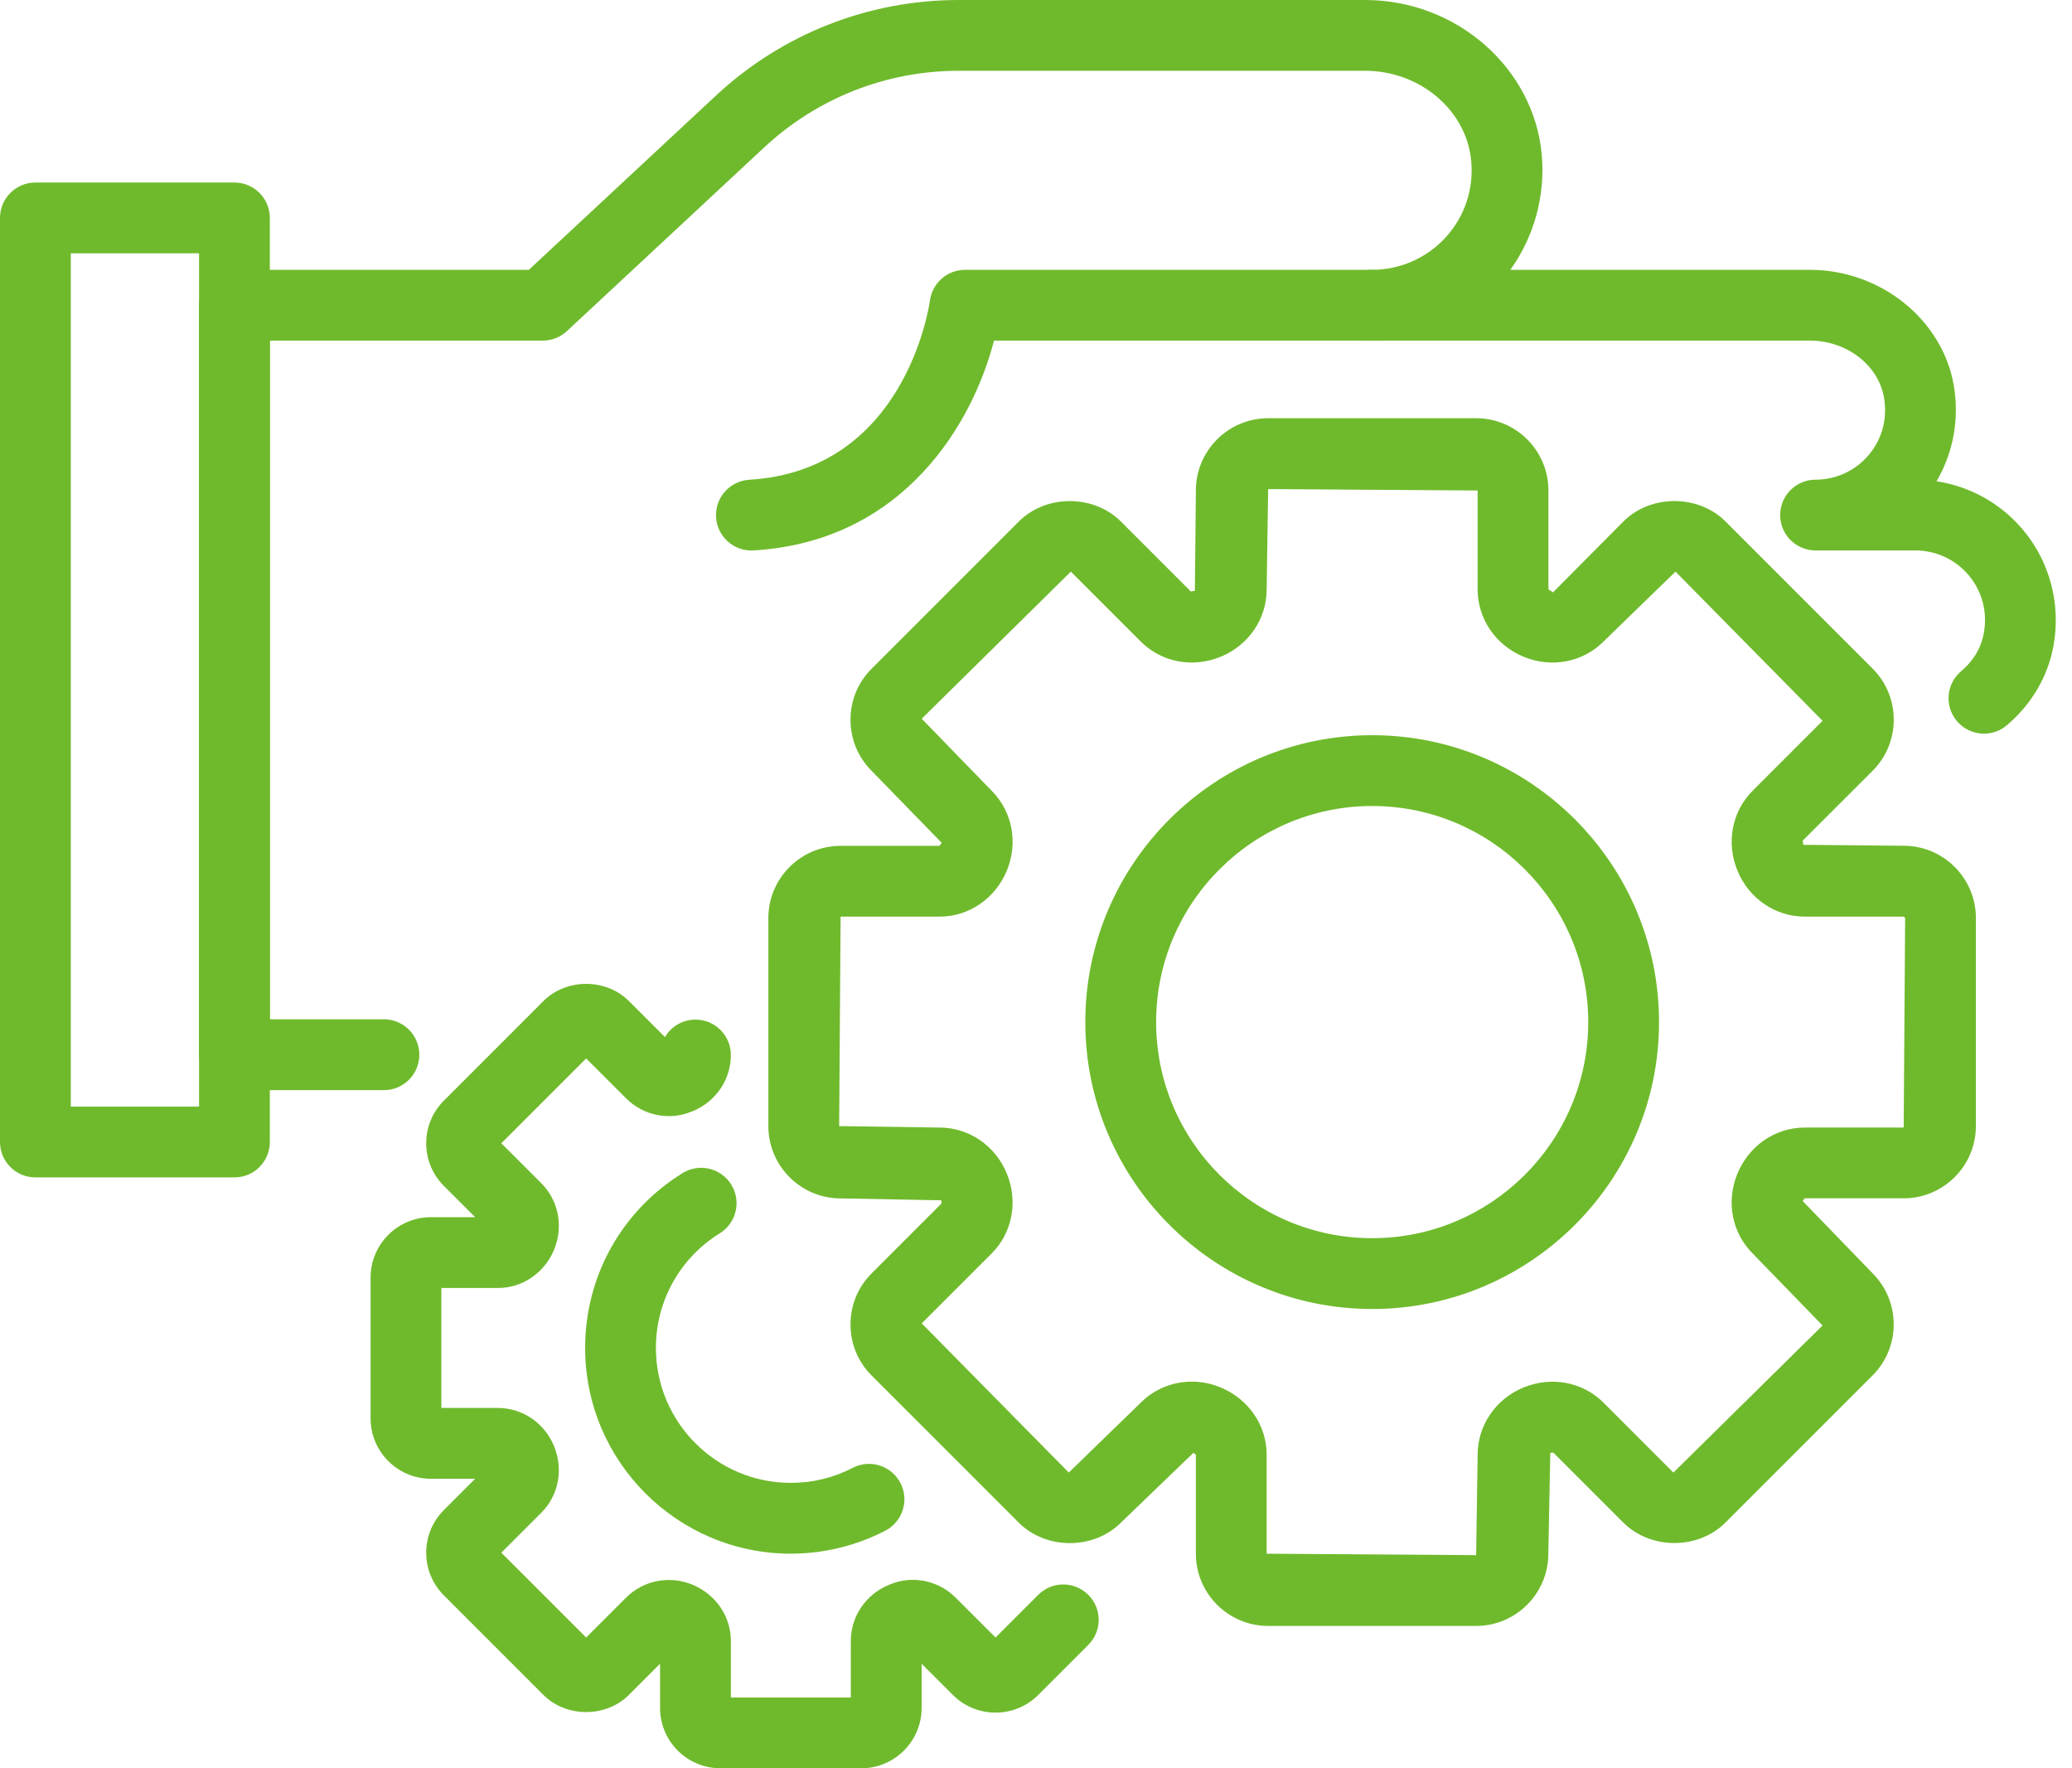
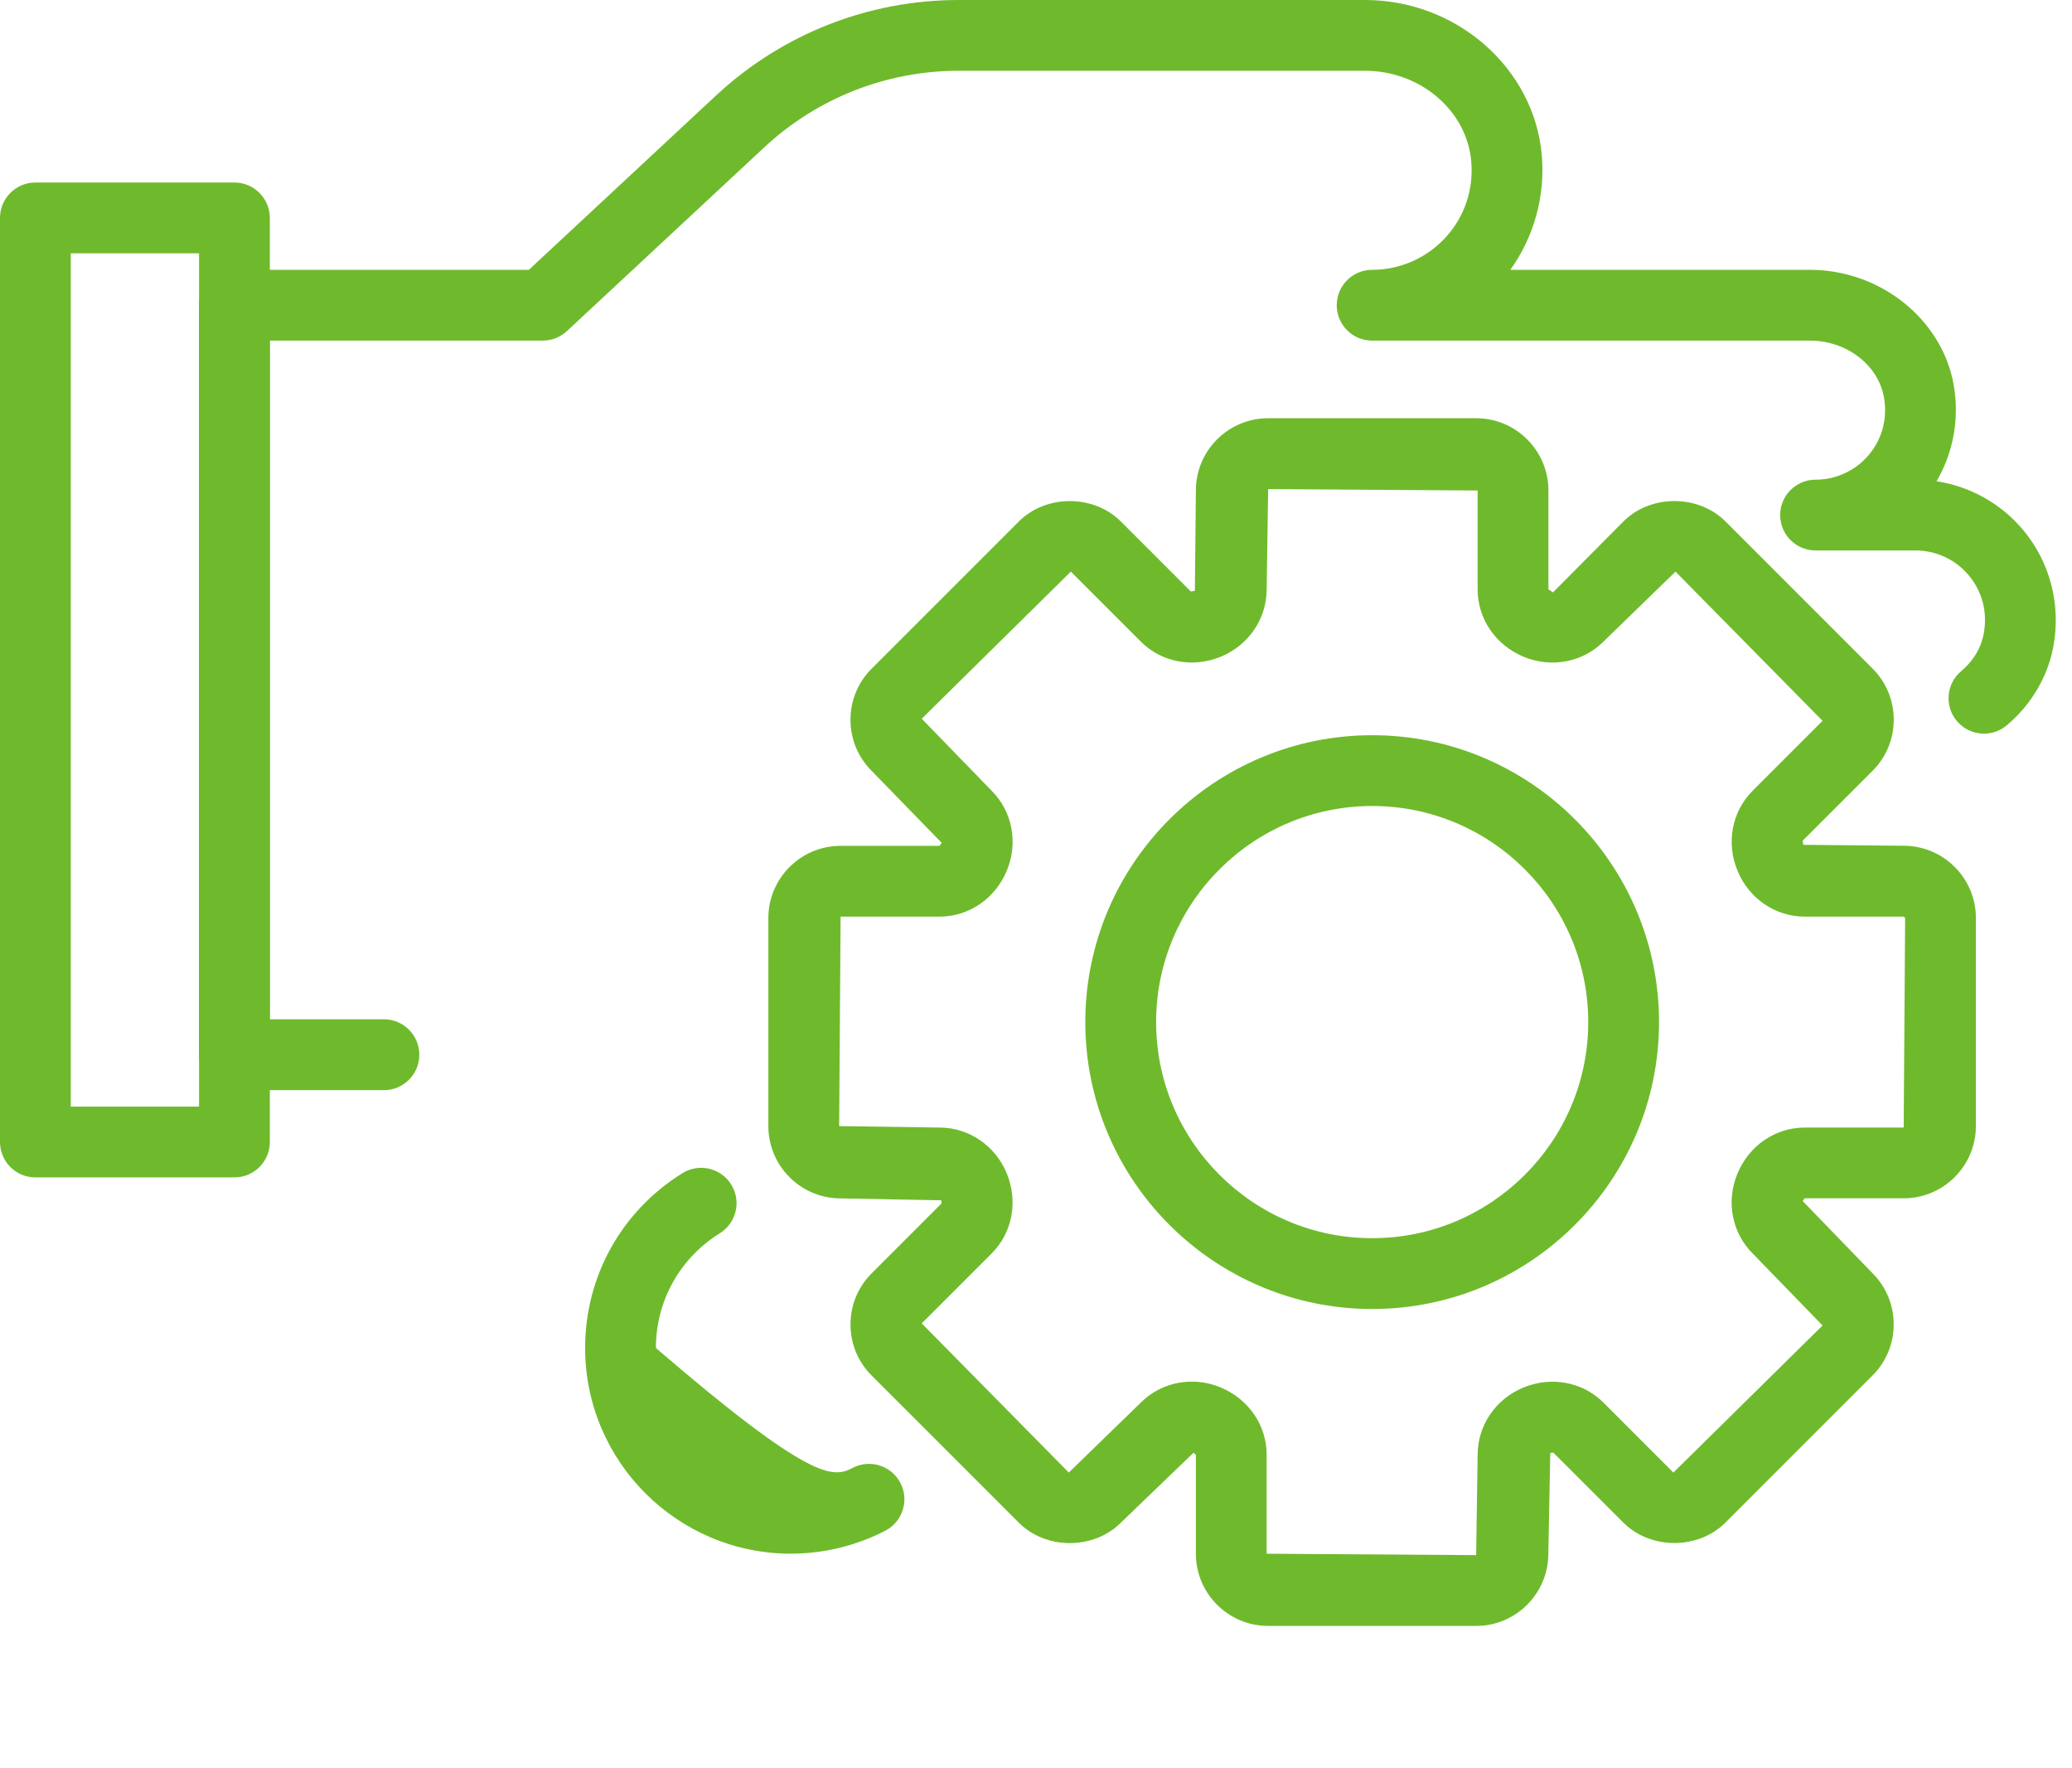
<svg xmlns="http://www.w3.org/2000/svg" width="75" height="64" viewBox="0 0 75 64" fill="none">
  <g clip-path="url(#clip0_499_8066)">
-     <path d="M27.197 19.924C26.525 19.924 25.96 19.399 25.92 18.72C25.877 18.013 26.415 17.406 27.121 17.364C32.744 17.027 33.626 11.126 33.661 10.875C33.749 10.241 34.291 9.766 34.931 9.766H49.67C50.378 9.766 50.951 10.339 50.951 11.047C50.951 11.755 50.378 12.328 49.67 12.328H35.98C35.213 15.295 32.738 19.594 27.276 19.922C27.249 19.924 27.222 19.924 27.197 19.924Z" fill="#6FBA2C" />
    <path d="M13.897 39.456H8.484C7.776 39.456 7.203 38.882 7.203 38.175V11.047C7.203 10.339 7.776 9.766 8.484 9.766H19.142L25.917 3.458C28.313 1.228 31.433 0 34.707 0H49.413C52.726 0 55.533 2.466 55.808 5.616C55.937 7.098 55.526 8.574 54.669 9.766H65.516C68.062 9.766 70.297 11.556 70.718 13.93C70.931 15.149 70.706 16.381 70.097 17.419C71.311 17.602 72.424 18.221 73.227 19.177C74.195 20.33 74.598 21.852 74.334 23.354C74.137 24.471 73.534 25.501 72.636 26.254C72.094 26.71 71.286 26.637 70.831 26.095C70.376 25.553 70.448 24.744 70.991 24.29C71.298 24.031 71.692 23.581 71.809 22.909C71.944 22.144 71.749 21.404 71.264 20.825C70.784 20.252 70.081 19.923 69.335 19.923H65.718C65.011 19.923 64.436 19.35 64.436 18.642C64.436 17.936 65.011 17.361 65.718 17.361C66.464 17.361 67.166 17.033 67.647 16.461C68.133 15.881 68.327 15.14 68.192 14.376C67.987 13.209 66.837 12.328 65.516 12.328H49.667C48.959 12.328 48.386 11.755 48.386 11.047C48.386 10.339 48.959 9.766 49.667 9.766C50.674 9.766 51.642 9.34 52.323 8.597C53.012 7.845 53.345 6.865 53.254 5.837C53.095 4.001 51.407 2.562 49.413 2.562H34.707C32.084 2.562 29.582 3.547 27.663 5.334L20.519 11.985C20.282 12.205 19.969 12.328 19.646 12.328H9.766V36.892H13.897C14.605 36.892 15.178 37.467 15.178 38.175C15.178 38.882 14.605 39.456 13.897 39.456Z" fill="#6FBA2C" />
    <path d="M8.486 42.614H1.281C0.573 42.614 0 42.041 0 41.333V7.888C0 7.181 0.573 6.606 1.281 6.606H8.486C9.193 6.606 9.767 7.181 9.767 7.888V41.333C9.767 42.041 9.193 42.614 8.486 42.614ZM2.562 40.052H7.205V9.169H2.562V40.052Z" fill="#6FBA2C" />
    <path d="M53.432 58.848H45.903C44.461 58.848 43.287 57.675 43.287 56.234V52.653L43.199 52.582L40.573 55.11C39.587 56.097 37.863 56.097 36.876 55.11L31.551 49.785C31.056 49.292 30.785 48.634 30.785 47.936C30.785 47.237 31.056 46.581 31.551 46.087L34.082 43.555C34.076 43.542 34.076 43.456 34.07 43.443L30.427 43.374C28.985 43.374 27.812 42.2 27.812 40.758V33.228C27.812 31.787 28.985 30.614 30.427 30.614H34.008C34.014 30.601 34.082 30.517 34.087 30.506L31.551 27.9C31.056 27.406 30.785 26.75 30.785 26.05C30.785 25.353 31.056 24.695 31.551 24.202L36.876 18.877C37.863 17.889 39.585 17.889 40.574 18.877L43.105 21.408C43.12 21.402 43.236 21.387 43.251 21.383L43.287 17.751C43.287 16.31 44.461 15.137 45.903 15.137H53.432C54.874 15.137 56.048 16.31 56.048 17.751V21.332C56.085 21.347 56.179 21.421 56.215 21.439L58.761 18.875C59.749 17.888 61.472 17.888 62.46 18.875L67.783 24.199C68.803 25.219 68.803 26.877 67.783 27.897L65.25 30.428C65.259 30.448 65.269 30.559 65.277 30.577L68.906 30.611C70.348 30.611 71.521 31.784 71.521 33.225V40.755C71.521 42.197 70.348 43.371 68.906 43.371H65.326C65.326 43.371 65.253 43.462 65.25 43.468L67.781 46.084C68.801 47.104 68.801 48.762 67.781 49.782L62.456 55.107C61.469 56.094 59.746 56.094 58.758 55.107L56.226 52.576C56.215 52.58 56.128 52.582 56.115 52.586L56.045 56.231C56.045 57.672 54.874 58.848 53.432 58.848ZM43.14 50.006C43.49 50.006 43.845 50.076 44.183 50.217C45.203 50.64 45.849 51.593 45.849 52.653V56.234L53.432 56.286L53.486 52.653C53.486 51.593 54.133 50.64 55.135 50.223C56.155 49.8 57.289 50.015 58.041 50.766L60.572 53.297L65.971 47.974L63.44 45.367C62.687 44.614 62.472 43.478 62.891 42.474C63.312 41.459 64.267 40.81 65.327 40.81H68.908L68.96 33.228L68.908 33.176H65.327C64.267 33.176 63.314 32.529 62.897 31.527C62.472 30.509 62.687 29.373 63.44 28.62L65.971 26.089L60.648 20.689L58.041 23.221C57.288 23.973 56.155 24.187 55.149 23.77C54.132 23.347 53.486 22.394 53.486 21.334V17.753L45.903 17.701L45.849 21.334C45.849 22.392 45.203 23.345 44.203 23.762C43.181 24.19 42.045 23.973 41.293 23.221L38.761 20.689L33.364 26.013L35.895 28.62C36.646 29.371 36.861 30.507 36.444 31.511C36.021 32.529 35.068 33.176 34.008 33.176H30.427L30.375 40.758L34.008 40.81C35.068 40.81 36.021 41.459 36.438 42.461C36.861 43.481 36.646 44.615 35.895 45.367L33.364 47.898L38.687 53.297L41.293 50.766C41.79 50.269 42.455 50.006 43.14 50.006Z" fill="#6FBA2C" />
    <path d="M49.669 47.377C43.942 47.377 39.285 42.718 39.285 36.993C39.285 31.269 43.942 26.61 49.669 26.61C55.395 26.61 60.052 31.269 60.052 36.993C60.052 42.718 55.395 47.377 49.669 47.377ZM49.669 29.172C45.356 29.172 41.848 32.681 41.848 36.993C41.848 41.306 45.356 44.814 49.669 44.814C53.981 44.814 57.489 41.306 57.489 36.993C57.489 32.681 53.981 29.172 49.669 29.172Z" fill="#6FBA2C" />
-     <path d="M31.176 64H26.078C24.872 64 23.892 63.02 23.892 61.815V60.216L22.761 61.347C21.936 62.172 20.497 62.171 19.672 61.347L16.067 57.742C15.656 57.33 15.427 56.782 15.427 56.197C15.427 55.614 15.654 55.066 16.067 54.653L17.198 53.522H15.599C14.394 53.522 13.414 52.542 13.414 51.336V46.24C13.414 45.034 14.394 44.054 15.599 44.054H17.198L16.067 42.923C15.654 42.51 15.427 41.962 15.427 41.379C15.427 40.794 15.656 40.246 16.069 39.834L19.673 36.229C20.496 35.405 21.936 35.402 22.761 36.229L24.069 37.535C24.292 37.158 24.703 36.903 25.174 36.903C25.882 36.903 26.455 37.477 26.455 38.184C26.455 39.066 25.922 39.859 25.095 40.208C25.073 40.217 25.05 40.225 25.031 40.233C24.238 40.566 23.293 40.383 22.665 39.755L21.217 38.309L18.147 41.379L19.593 42.825C20.223 43.455 20.402 44.4 20.055 45.235C19.697 46.084 18.904 46.617 18.022 46.617H15.976V50.959H18.022C18.909 50.959 19.704 51.498 20.05 52.331C20.402 53.176 20.223 54.123 19.593 54.751L18.147 56.197L21.217 59.267L22.665 57.821C23.294 57.192 24.243 57.012 25.074 57.359C25.922 57.717 26.455 58.51 26.455 59.392V61.438H30.797V59.392C30.797 58.51 31.332 57.717 32.157 57.37C32.179 57.359 32.202 57.35 32.223 57.343C33.014 57.012 33.96 57.192 34.589 57.821L36.036 59.267L37.581 57.723C38.081 57.221 38.891 57.221 39.393 57.723C39.894 58.223 39.894 59.034 39.393 59.534L37.581 61.347C36.73 62.198 35.343 62.199 34.491 61.347L33.36 60.216V61.815C33.36 63.02 32.38 64 31.176 64Z" fill="#6FBA2C" />
-     <path d="M28.625 56.233C24.52 56.233 21.18 52.894 21.18 48.789C21.18 46.195 22.498 43.829 24.704 42.46C25.305 42.087 26.095 42.271 26.468 42.873C26.842 43.474 26.656 44.264 26.055 44.636C24.608 45.536 23.742 47.087 23.742 48.789C23.742 51.48 25.933 53.67 28.625 53.67C29.415 53.67 30.169 53.487 30.865 53.127C31.493 52.801 32.268 53.045 32.593 53.675C32.919 54.303 32.673 55.076 32.045 55.401C30.996 55.944 29.813 56.233 28.625 56.233Z" fill="#6FBA2C" />
+     <path d="M28.625 56.233C24.52 56.233 21.18 52.894 21.18 48.789C21.18 46.195 22.498 43.829 24.704 42.46C25.305 42.087 26.095 42.271 26.468 42.873C26.842 43.474 26.656 44.264 26.055 44.636C24.608 45.536 23.742 47.087 23.742 48.789C29.415 53.67 30.169 53.487 30.865 53.127C31.493 52.801 32.268 53.045 32.593 53.675C32.919 54.303 32.673 55.076 32.045 55.401C30.996 55.944 29.813 56.233 28.625 56.233Z" fill="#6FBA2C" />
  </g>
  <defs>
    <clipPath id="clip0_499_8066">
      <rect width="74.415" height="64" fill="white" />
    </clipPath>
  </defs>
</svg>